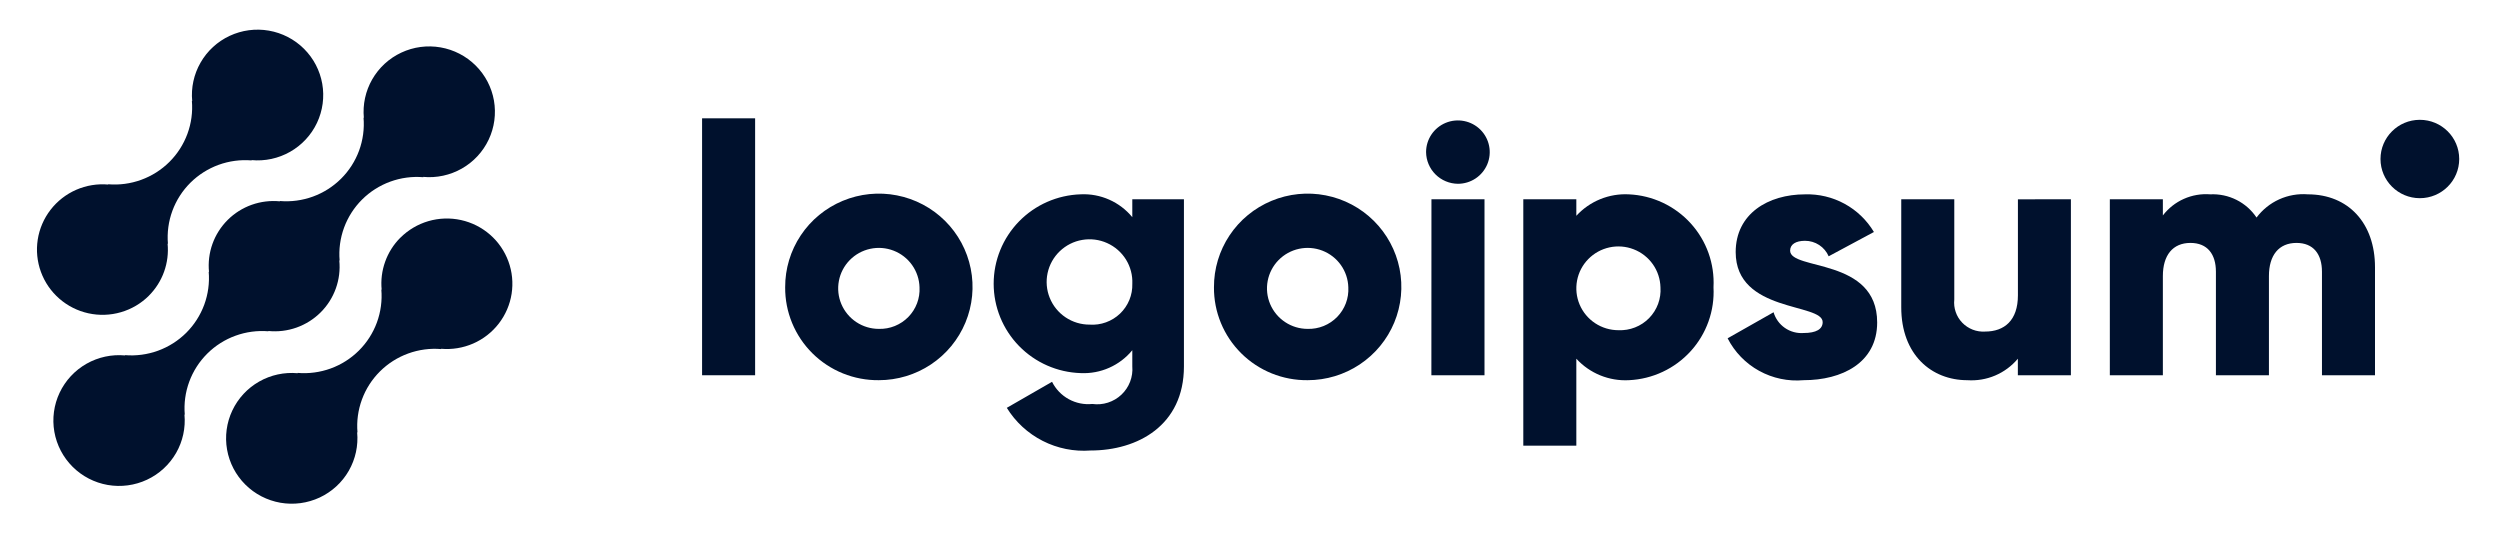
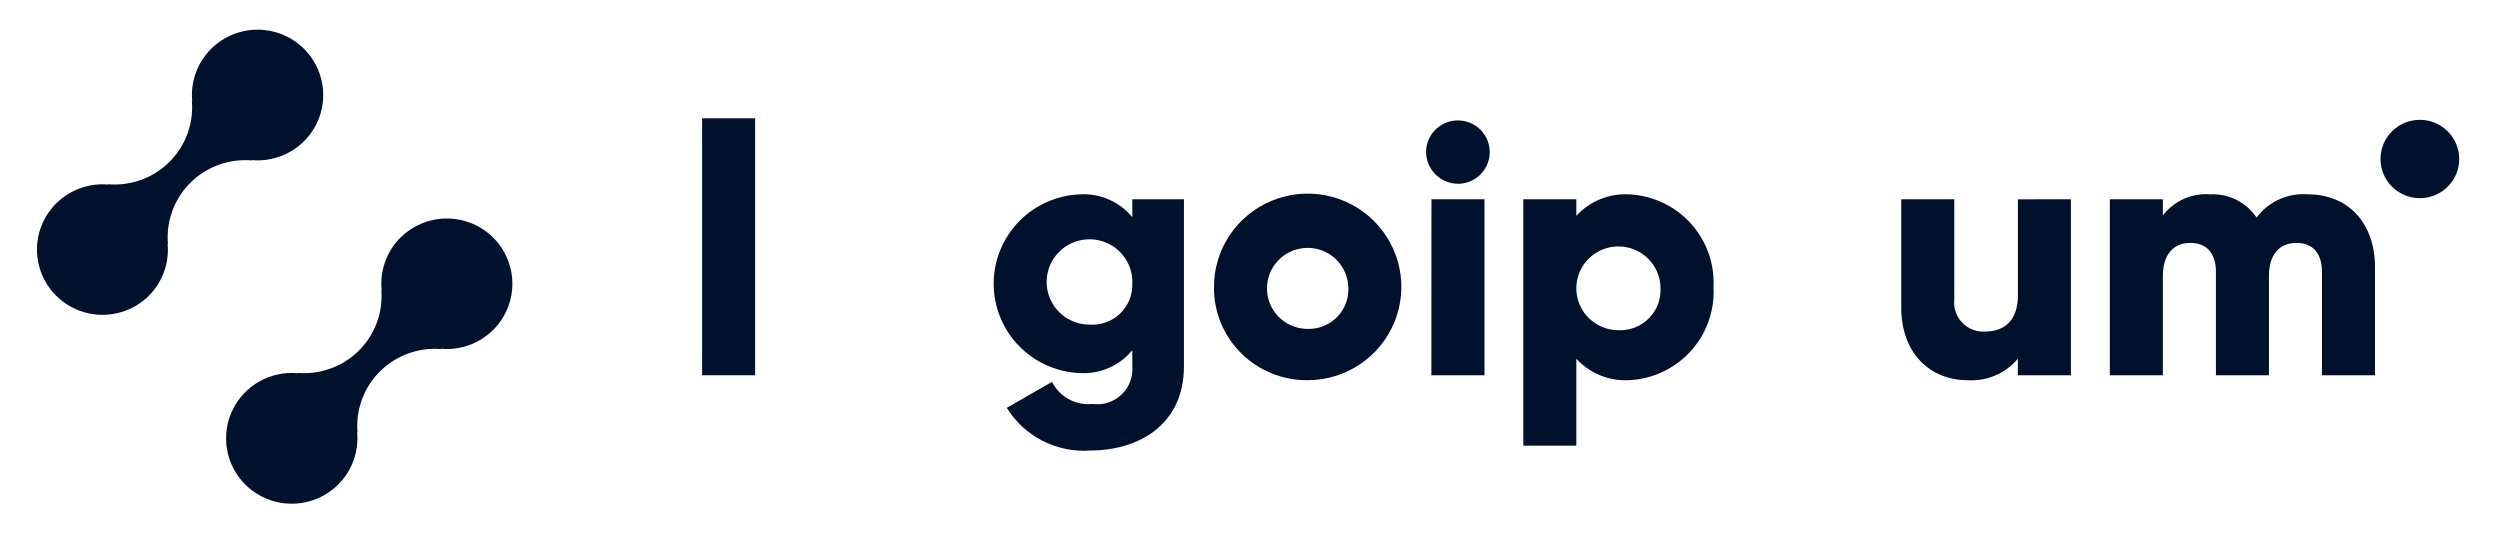
<svg xmlns="http://www.w3.org/2000/svg" width="150" height="32" viewBox="0 0 150 32" fill="none">
  <path d="M24.02 14.262C23.614 14.669 23.303 15.16 23.11 15.7C22.916 16.24 22.844 16.816 22.9 17.387L22.88 17.367C22.937 18.039 22.846 18.715 22.614 19.349C22.381 19.982 22.013 20.557 21.534 21.034C21.055 21.51 20.477 21.878 19.841 22.109C19.205 22.34 18.526 22.431 17.851 22.374L17.87 22.394C17.063 22.319 16.252 22.494 15.549 22.894C14.845 23.295 14.282 23.902 13.938 24.633C13.594 25.363 13.484 26.182 13.624 26.977C13.764 27.772 14.146 28.505 14.72 29.075C15.293 29.646 16.03 30.026 16.828 30.165C17.627 30.303 18.449 30.193 19.183 29.85C19.916 29.506 20.526 28.946 20.928 28.245C21.329 27.544 21.505 26.736 21.429 25.933L21.449 25.952C21.392 25.28 21.483 24.604 21.716 23.971C21.948 23.338 22.317 22.763 22.796 22.286C23.275 21.809 23.852 21.442 24.488 21.211C25.124 20.979 25.803 20.888 26.478 20.945L26.458 20.926C27.117 20.985 27.781 20.877 28.388 20.613C28.994 20.349 29.524 19.936 29.927 19.414C30.331 18.891 30.596 18.276 30.697 17.625C30.798 16.973 30.733 16.307 30.506 15.688C30.28 15.068 29.901 14.515 29.403 14.081C28.905 13.647 28.305 13.344 27.658 13.202C27.012 13.06 26.34 13.083 25.704 13.268C25.069 13.454 24.491 13.795 24.024 14.262H24.02Z" fill="#00112D" />
-   <path d="M16.116 19.878L16.096 19.859C16.67 19.917 17.249 19.847 17.792 19.654C18.335 19.461 18.828 19.151 19.236 18.745C19.644 18.34 19.956 17.849 20.15 17.308C20.344 16.768 20.415 16.191 20.357 15.62L20.378 15.639C20.32 14.968 20.412 14.291 20.644 13.658C20.877 13.025 21.245 12.45 21.724 11.973C22.203 11.496 22.781 11.13 23.417 10.898C24.053 10.666 24.732 10.576 25.407 10.633L25.387 10.613C26.194 10.689 27.005 10.514 27.709 10.114C28.413 9.714 28.976 9.107 29.321 8.377C29.666 7.646 29.776 6.827 29.637 6.032C29.497 5.237 29.115 4.504 28.541 3.933C27.968 3.362 27.232 2.982 26.433 2.843C25.634 2.704 24.812 2.813 24.078 3.157C23.344 3.5 22.735 4.061 22.333 4.762C21.931 5.463 21.756 6.27 21.831 7.074L21.812 7.054C21.869 7.726 21.778 8.402 21.546 9.035C21.313 9.669 20.945 10.244 20.466 10.72C19.987 11.197 19.409 11.564 18.773 11.796C18.137 12.027 17.458 12.118 16.783 12.061L16.802 12.081C16.229 12.024 15.649 12.094 15.106 12.286C14.563 12.479 14.07 12.789 13.662 13.195C13.255 13.601 12.942 14.091 12.748 14.632C12.555 15.172 12.484 15.749 12.541 16.32L12.522 16.301C12.579 16.973 12.487 17.649 12.255 18.282C12.022 18.915 11.653 19.49 11.175 19.967C10.696 20.443 10.118 20.81 9.482 21.042C8.846 21.273 8.167 21.364 7.493 21.308L7.512 21.327C6.705 21.251 5.893 21.426 5.189 21.826C4.485 22.226 3.922 22.833 3.577 23.564C3.232 24.294 3.122 25.113 3.261 25.908C3.401 26.703 3.784 27.436 4.357 28.007C4.93 28.578 5.666 28.959 6.465 29.098C7.264 29.236 8.086 29.127 8.82 28.783C9.554 28.44 10.163 27.879 10.566 27.178C10.968 26.477 11.143 25.67 11.067 24.866L11.087 24.885C11.03 24.213 11.121 23.537 11.354 22.904C11.586 22.271 11.955 21.696 12.434 21.219C12.913 20.742 13.49 20.375 14.126 20.144C14.762 19.912 15.442 19.822 16.116 19.878Z" fill="#00112D" />
  <path d="M8.936 17.738C9.342 17.331 9.653 16.84 9.846 16.3C10.04 15.76 10.111 15.184 10.055 14.613L10.076 14.633C10.019 13.96 10.11 13.284 10.342 12.651C10.575 12.017 10.944 11.442 11.423 10.965C11.902 10.489 12.48 10.122 13.117 9.89C13.753 9.659 14.432 9.569 15.107 9.626L15.087 9.606C15.894 9.682 16.705 9.507 17.408 9.107C18.112 8.707 18.675 8.1 19.02 7.37C19.364 6.64 19.475 5.821 19.335 5.026C19.196 4.231 18.813 3.499 18.24 2.928C17.667 2.357 16.931 1.977 16.132 1.838C15.334 1.699 14.512 1.809 13.778 2.152C13.045 2.495 12.435 3.055 12.034 3.756C11.631 4.457 11.456 5.264 11.532 6.067L11.513 6.048C11.57 6.72 11.479 7.396 11.246 8.029C11.013 8.662 10.645 9.237 10.166 9.714C9.687 10.191 9.109 10.558 8.473 10.789C7.837 11.021 7.158 11.112 6.483 11.055L6.503 11.074C5.843 11.015 5.18 11.123 4.573 11.387C3.967 11.652 3.437 12.065 3.034 12.587C2.63 13.109 2.365 13.725 2.264 14.376C2.163 15.027 2.229 15.694 2.455 16.313C2.681 16.933 3.061 17.485 3.559 17.919C4.057 18.354 4.657 18.656 5.304 18.798C5.95 18.94 6.622 18.917 7.257 18.732C7.893 18.547 8.471 18.205 8.938 17.738H8.936Z" fill="#00112D" />
  <path d="M42.125 7.099H45.307V22.515H42.125V7.099Z" fill="#00112D" />
-   <path d="M47.11 17.236C47.105 16.128 47.431 15.044 48.046 14.121C48.661 13.197 49.538 12.477 50.565 12.05C51.591 11.623 52.722 11.508 53.814 11.722C54.906 11.935 55.91 12.466 56.699 13.248C57.487 14.03 58.025 15.027 58.243 16.114C58.462 17.2 58.352 18.326 57.927 19.351C57.503 20.374 56.782 21.25 55.857 21.866C54.932 22.482 53.844 22.811 52.731 22.811C51.993 22.819 51.26 22.681 50.575 22.404C49.891 22.127 49.269 21.717 48.745 21.198C48.222 20.679 47.808 20.061 47.527 19.381C47.246 18.701 47.104 17.972 47.11 17.236ZM55.171 17.236C55.158 16.759 55.003 16.296 54.727 15.905C54.451 15.514 54.065 15.213 53.618 15.04C53.171 14.866 52.683 14.828 52.214 14.929C51.745 15.03 51.316 15.267 50.982 15.609C50.647 15.952 50.421 16.385 50.333 16.854C50.244 17.324 50.296 17.809 50.483 18.249C50.67 18.689 50.983 19.064 51.382 19.328C51.782 19.593 52.252 19.733 52.731 19.733C53.06 19.742 53.387 19.683 53.691 19.56C53.996 19.436 54.272 19.252 54.501 19.017C54.73 18.782 54.908 18.503 55.023 18.197C55.139 17.89 55.189 17.563 55.171 17.236Z" fill="#00112D" />
  <path d="M71.036 11.956V21.983C71.036 25.531 68.256 27.03 65.435 27.03C64.442 27.104 63.447 26.905 62.561 26.453C61.674 26.002 60.929 25.316 60.408 24.47L63.123 22.908C63.342 23.348 63.691 23.712 64.123 23.949C64.555 24.187 65.05 24.288 65.541 24.238C65.855 24.281 66.175 24.254 66.477 24.157C66.779 24.061 67.055 23.898 67.285 23.681C67.515 23.465 67.693 23.199 67.806 22.904C67.919 22.609 67.964 22.293 67.938 21.979V21.013C67.566 21.467 67.091 21.828 66.553 22.066C66.015 22.305 65.429 22.414 64.841 22.386C63.441 22.342 62.114 21.758 61.139 20.757C60.165 19.756 59.62 18.416 59.62 17.022C59.62 15.629 60.165 14.289 61.139 13.288C62.114 12.287 63.441 11.703 64.841 11.659C65.429 11.631 66.015 11.74 66.553 11.979C67.091 12.217 67.566 12.578 67.938 13.031V11.954L71.036 11.956ZM67.939 17.024C67.961 16.514 67.828 16.008 67.559 15.573C67.289 15.138 66.895 14.794 66.427 14.584C65.959 14.373 65.439 14.308 64.933 14.395C64.427 14.481 63.959 14.717 63.589 15.071C63.219 15.425 62.963 15.881 62.856 16.381C62.748 16.88 62.793 17.401 62.985 17.874C63.177 18.348 63.507 18.754 63.933 19.04C64.358 19.326 64.86 19.478 65.373 19.477C65.708 19.501 66.043 19.454 66.358 19.34C66.673 19.226 66.961 19.048 67.203 18.817C67.444 18.586 67.635 18.307 67.762 17.998C67.889 17.689 67.949 17.358 67.939 17.024Z" fill="#00112D" />
  <path d="M72.838 17.236C72.833 16.128 73.159 15.044 73.774 14.121C74.389 13.197 75.266 12.477 76.293 12.05C77.32 11.623 78.451 11.508 79.543 11.722C80.635 11.935 81.638 12.466 82.427 13.248C83.215 14.03 83.753 15.027 83.972 16.114C84.19 17.2 84.08 18.326 83.656 19.351C83.231 20.374 82.51 21.25 81.585 21.866C80.66 22.482 79.573 22.811 78.46 22.811C77.721 22.819 76.988 22.681 76.303 22.404C75.619 22.127 74.997 21.717 74.474 21.198C73.95 20.679 73.536 20.061 73.255 19.381C72.974 18.701 72.832 17.972 72.838 17.236ZM80.899 17.236C80.886 16.759 80.731 16.296 80.455 15.905C80.179 15.514 79.793 15.213 79.347 15.04C78.899 14.866 78.411 14.828 77.942 14.929C77.473 15.03 77.044 15.267 76.71 15.609C76.375 15.952 76.15 16.385 76.061 16.854C75.972 17.324 76.024 17.809 76.211 18.249C76.398 18.689 76.711 19.064 77.111 19.328C77.51 19.593 77.98 19.733 78.46 19.733C78.788 19.742 79.115 19.683 79.42 19.56C79.724 19.436 80 19.252 80.229 19.017C80.458 18.782 80.636 18.503 80.751 18.197C80.867 17.89 80.917 17.563 80.899 17.236Z" fill="#00112D" />
  <path d="M85.565 9.126C85.565 8.75 85.677 8.383 85.887 8.07C86.097 7.758 86.395 7.514 86.744 7.37C87.093 7.226 87.477 7.189 87.847 7.262C88.218 7.335 88.558 7.516 88.825 7.782C89.092 8.048 89.274 8.387 89.347 8.756C89.421 9.124 89.383 9.506 89.239 9.854C89.094 10.201 88.85 10.498 88.535 10.707C88.222 10.916 87.852 11.027 87.475 11.027C86.97 11.022 86.487 10.82 86.13 10.465C85.773 10.11 85.57 9.629 85.565 9.126ZM85.887 11.956H89.07V22.516H85.883L85.887 11.956Z" fill="#00112D" />
  <path d="M102.81 17.236C102.847 17.934 102.745 18.632 102.509 19.291C102.274 19.949 101.911 20.555 101.439 21.073C100.968 21.591 100.399 22.011 99.764 22.309C99.129 22.608 98.441 22.778 97.74 22.811C97.15 22.843 96.561 22.744 96.014 22.521C95.468 22.298 94.978 21.957 94.58 21.522V26.739H91.398V11.956H94.58V12.948C94.978 12.514 95.468 12.173 96.015 11.95C96.561 11.728 97.15 11.629 97.74 11.661C98.441 11.693 99.129 11.864 99.764 12.162C100.399 12.46 100.969 12.88 101.44 13.399C101.911 13.917 102.275 14.523 102.51 15.181C102.745 15.84 102.847 16.538 102.81 17.236ZM99.628 17.236C99.615 16.742 99.457 16.262 99.172 15.857C98.887 15.453 98.489 15.14 98.026 14.96C97.564 14.779 97.059 14.738 96.573 14.842C96.088 14.946 95.644 15.191 95.297 15.545C94.95 15.899 94.716 16.346 94.624 16.832C94.532 17.318 94.585 17.82 94.778 18.276C94.971 18.731 95.295 19.12 95.709 19.393C96.123 19.666 96.608 19.812 97.105 19.812C97.445 19.827 97.786 19.77 98.103 19.645C98.42 19.521 98.708 19.33 98.946 19.087C99.184 18.844 99.368 18.553 99.486 18.234C99.603 17.915 99.652 17.575 99.628 17.236Z" fill="#00112D" />
-   <path d="M112.63 19.347C112.63 21.776 110.509 22.811 108.219 22.811C107.293 22.894 106.364 22.699 105.55 22.251C104.737 21.803 104.078 21.123 103.657 20.298L106.414 18.735C106.526 19.116 106.765 19.448 107.093 19.675C107.42 19.902 107.817 20.01 108.214 19.981C108.977 19.981 109.36 19.748 109.36 19.327C109.36 18.164 104.141 18.778 104.141 15.124C104.141 12.821 106.093 11.661 108.299 11.661C109.128 11.635 109.949 11.831 110.676 12.228C111.404 12.625 112.011 13.21 112.435 13.92L109.72 15.377C109.601 15.101 109.402 14.865 109.15 14.7C108.897 14.534 108.601 14.447 108.299 14.448C107.747 14.448 107.407 14.661 107.407 15.039C107.412 16.243 112.63 15.44 112.63 19.347Z" fill="#00112D" />
  <path d="M124.254 11.956V22.516H121.071V21.523C120.704 21.961 120.238 22.307 119.711 22.531C119.184 22.755 118.611 22.851 118.039 22.812C115.896 22.812 114.075 21.292 114.075 18.438V11.956H117.257V17.974C117.23 18.226 117.259 18.48 117.342 18.719C117.423 18.959 117.557 19.177 117.733 19.36C117.909 19.543 118.122 19.685 118.359 19.778C118.594 19.87 118.848 19.91 119.102 19.894C120.269 19.894 121.075 19.219 121.075 17.719V11.959L124.254 11.956Z" fill="#00112D" />
  <path d="M142.5 16.032V22.515H139.318V16.306C139.318 15.25 138.809 14.575 137.791 14.575C136.73 14.575 136.136 15.314 136.136 16.56V22.515H132.955V16.306C132.955 15.25 132.446 14.575 131.427 14.575C130.366 14.575 129.772 15.314 129.772 16.56V22.515H126.59V11.955H129.772V12.926C130.102 12.495 130.535 12.154 131.031 11.933C131.529 11.711 132.073 11.618 132.615 11.66C133.159 11.633 133.701 11.748 134.189 11.992C134.675 12.236 135.09 12.601 135.393 13.053C135.746 12.581 136.213 12.205 136.751 11.961C137.289 11.718 137.88 11.614 138.469 11.66C140.905 11.661 142.5 13.392 142.5 16.032Z" fill="#00112D" />
  <path d="M145.191 11.891C146.495 11.891 147.553 10.839 147.553 9.54C147.553 8.242 146.495 7.189 145.191 7.189C143.887 7.189 142.83 8.242 142.83 9.54C142.83 10.839 143.887 11.891 145.191 11.891Z" fill="#00112D" />
</svg>